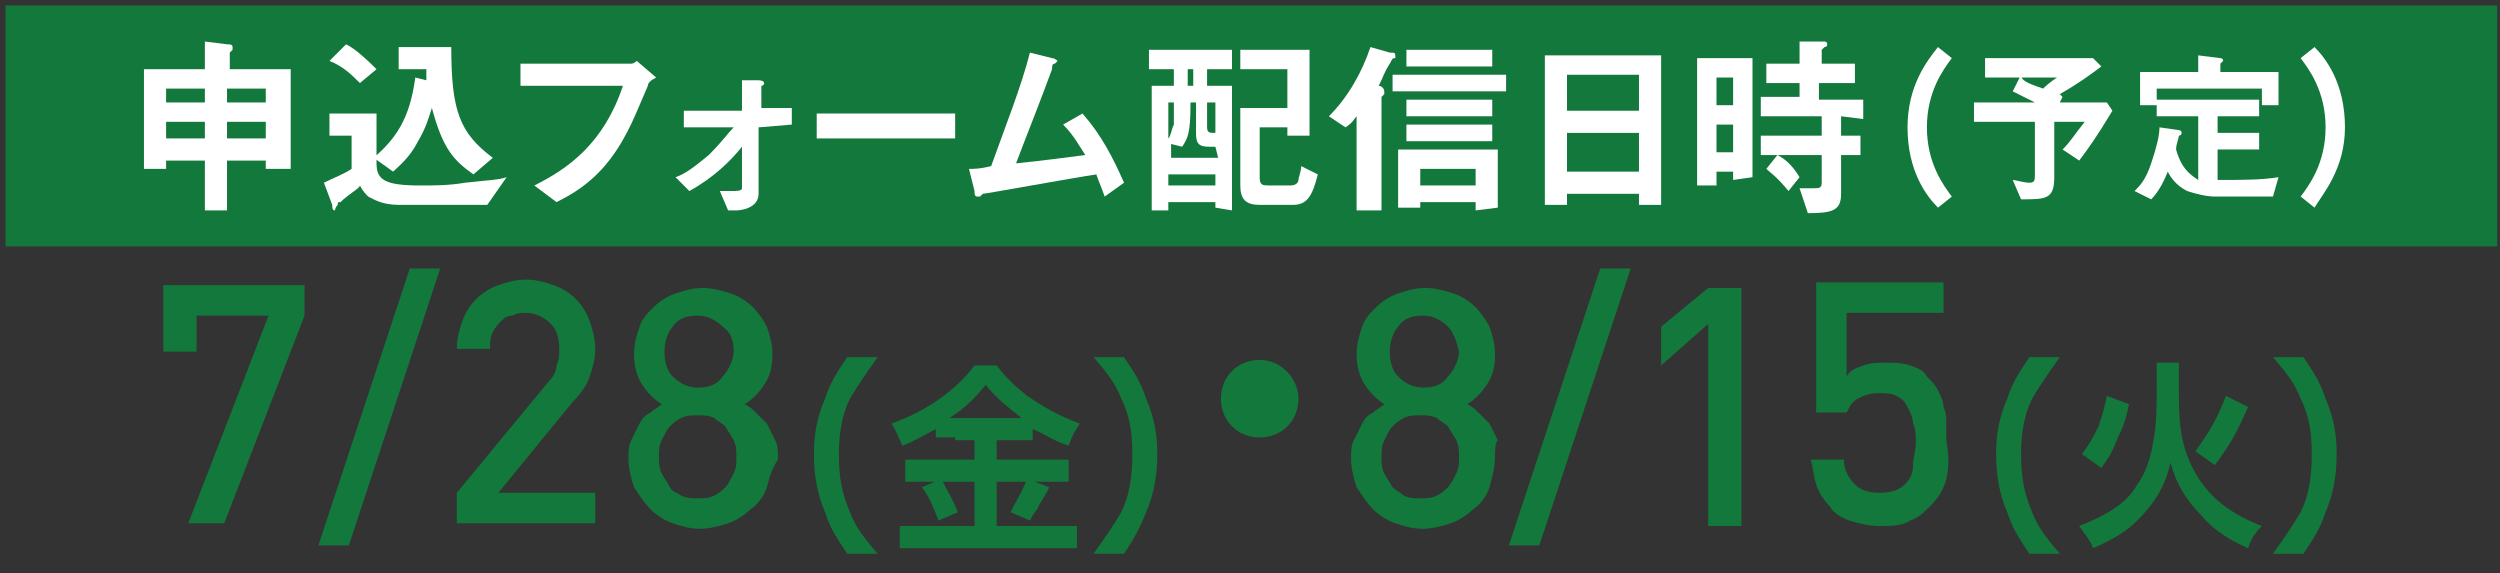
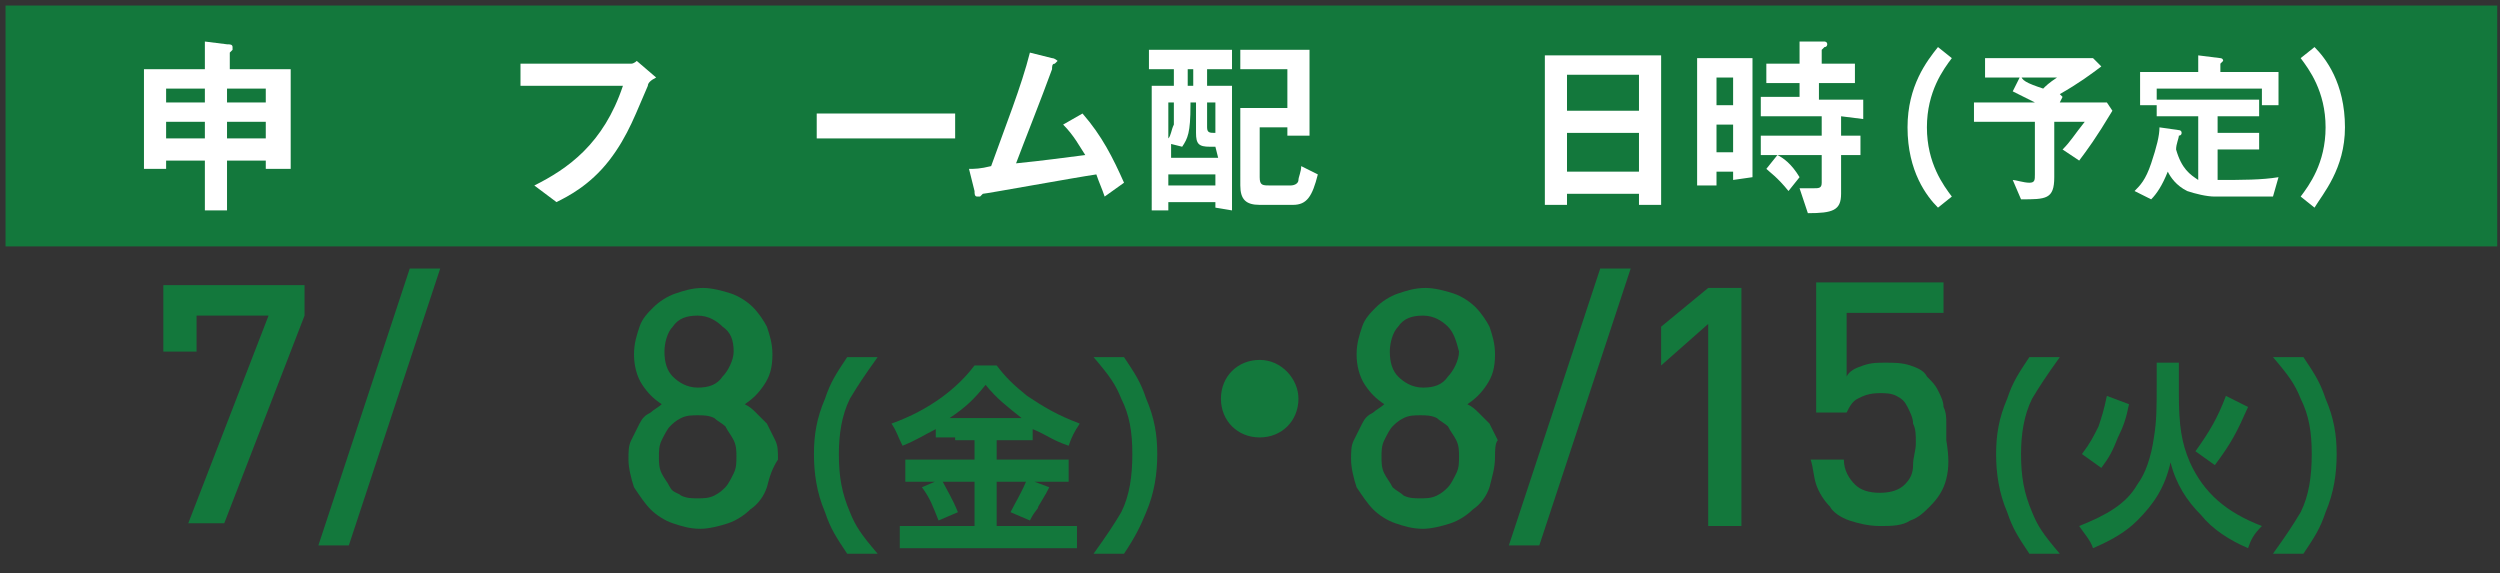
<svg xmlns="http://www.w3.org/2000/svg" version="1.1" id="レイヤー_1" x="0px" y="0px" viewBox="0 0 90.3 20.7" style="enable-background:new 0 0 90.3 20.7;" xml:space="preserve">
  <rect x="0" y="0" width="90.3" height="20.7" fill="#333333" stroke="none" />
  <style type="text/css">
	.st0{fill:#13783C;}
	.st1{fill:#FFFFFF;}
</style>
  <g>
    <rect x="0.2" y="0.2" class="st0" width="90" height="8.7" />
    <g>
      <path class="st1" d="M9.6,6.1V5.8H8.2v1.8H7.4V5.8H6v0.3H5.2V2.5h2.2v-1l0.8,0.1c0.1,0,0.2,0,0.2,0.1c0,0,0,0,0,0.1L8.3,1.9v0.6    h2.2v3.6H9.6z M7.4,3.2H6v0.5h1.4V3.2z M7.4,4.4H6V5h1.4V4.4z M9.6,3.2H8.2v0.5h1.4C9.6,3.7,9.6,3.2,9.6,3.2z M9.6,4.4H8.2V5h1.4    C9.6,5,9.6,4.4,9.6,4.4z" />
-       <path class="st1" d="M17.6,7.4h-3.2c-0.6,0-0.9-0.2-1.1-0.3C13.2,7,13.1,6.9,13,6.7c0,0.1-0.4,0.3-0.7,0.6c-0.1,0-0.1,0-0.1,0.1    c-0.1,0.1-0.1,0.2-0.1,0.2C12,7.6,12,7.5,12,7.4l-0.3-0.8c0.4-0.2,0.7-0.3,1-0.5V4.9h-0.8V4.1h1.7v1.8c0,0.6,0.3,0.8,1.6,0.8    c0.5,0,1,0,1.6-0.1c0.9-0.1,1.2-0.1,1.5-0.2L17.6,7.4z M13,3c-0.3-0.3-0.6-0.6-1.1-0.8l0.6-0.6c0.2,0.1,0.5,0.3,1.1,0.9L13,3z     M17.1,6.3c-0.7-0.5-1.1-0.9-1.5-2.4c-0.1,0.3-0.2,0.7-0.5,1.2c-0.3,0.6-0.7,0.9-0.9,1.1l-0.7-0.5C14.3,5,14.8,4.3,15,2.8l0.4,0.1    c0-0.2,0-0.3,0-0.4h-1V1.7h1.9c0,2.3,0.3,3.1,1.5,4L17.1,6.3z" />
      <path class="st1" d="M23.4,3.1C23,4,22.7,4.9,22,5.8s-1.5,1.3-1.9,1.5l-0.8-0.6c1.2-0.6,2.5-1.5,3.2-3.6h-3.7V2.3h4    c0.1,0,0.2-0.1,0.2-0.1l0.7,0.6C23.5,2.9,23.4,3,23.4,3.1z" />
-       <path class="st1" d="M27.4,4.6V7c0,0.5-0.6,0.6-0.8,0.6c-0.1,0-0.3,0-0.3,0L26,6.9c0.2,0,0.3,0,0.4,0c0.2,0,0.4,0,0.4-0.1V5.3    c-0.4,0.5-1,1.1-1.9,1.6l-0.5-0.5c0.3-0.1,0.6-0.3,1.2-0.8c0.5-0.5,0.7-0.8,0.9-1h-1.8V4h2.1V2.9h0.6c0,0,0.2,0,0.2,0.1    s-0.1,0.1-0.1,0.1v0.8h1.1v0.6L27.4,4.6L27.4,4.6z" />
      <path class="st1" d="M29.5,5V4.1h5V5H29.5z" />
      <path class="st1" d="M39.9,7.1c-0.1-0.3-0.2-0.5-0.3-0.8c-0.7,0.1-4,0.7-4.1,0.7l-0.1,0.1c0,0,0,0-0.1,0S35.2,7,35.2,6.9L35,6.1    c0.2,0,0.4,0,0.8-0.1c0.5-1.4,1.1-2.9,1.4-4.1L38,2.1c0.1,0,0.2,0.1,0.2,0.1s0,0-0.1,0.1C38,2.3,38,2.4,38,2.5    c-0.4,1.1-1,2.6-1.3,3.4c1-0.1,1.7-0.2,2.5-0.3c-0.2-0.3-0.4-0.7-0.8-1.1l0.7-0.4c0.7,0.8,1.1,1.6,1.5,2.5L39.9,7.1z" />
      <path class="st1" d="M43.9,7.5V7.3h-1.7v0.3h-0.6V3.1h0.8V2.5h-0.9V1.8h3v0.7h-0.9v0.6h0.9v4.5L43.9,7.5L43.9,7.5z M43.9,5.3h-0.2    c-0.4,0-0.5-0.1-0.5-0.5V3.7H43v0.1c0,1-0.1,1.2-0.3,1.5l-0.4-0.1v0.5H44L43.9,5.3L43.9,5.3z M42.2,3.7V5c0.1-0.1,0.1-0.3,0.2-0.5    c0-0.2,0-0.4,0-0.8H42.2z M43.9,6.3h-1.7v0.4h1.7V6.3z M43.1,2.5h-0.2v0.6h0.2V2.5z M43.9,3.7h-0.3v0.9c0,0.2,0.1,0.2,0.3,0.2V3.7    z M46.7,7.4h-1.2c-0.5,0-0.7-0.2-0.7-0.7V3.9h1.7V2.5h-1.7V1.8h2.5v3.1h-0.8V4.6h-1v1.8c0,0.3,0.1,0.3,0.4,0.3h0.7    c0.2,0,0.3-0.1,0.3-0.2S47,6.2,47,6l0.6,0.3C47.4,7.1,47.2,7.4,46.7,7.4z" />
-       <path class="st1" d="M50.4,2.1c-0.1,0-0.1,0-0.2,0.2C50,2.6,50,2.7,49.8,3.1c0.1,0,0.2,0.1,0.2,0.2c0,0,0,0,0,0.1l-0.1,0.1v4.1H49    V4.2c-0.1,0.1-0.1,0.2-0.4,0.4L48,4.2c0.7-0.7,1.2-1.6,1.5-2.5l0.7,0.2C50.4,1.9,50.4,1.9,50.4,2.1C50.4,2,50.4,2.1,50.4,2.1z     M50.3,3.3V2.7h4.1v0.6C54.4,3.3,50.3,3.3,50.3,3.3z M53.3,7.6V7.3h-2v0.2h-0.8V5.4h3.6v2.1L53.3,7.6L53.3,7.6z M50.8,2.4V1.8h3.1    v0.6H50.8z M50.8,4.2V3.6h3.1v0.6H50.8z M50.8,5.1V4.5h3.1v0.6H50.8z M53.3,6.1h-2v0.6h2V6.1z" />
      <path class="st1" d="M59.2,7.4V7h-2.6v0.4h-0.8V2H60v5.4H59.2z M59.2,2.7h-2.6V4h2.6V2.7z M59.2,4.8h-2.6v1.4h2.6V4.8z" />
      <path class="st1" d="M62.6,6.5V6.2H62v0.5h-0.7V2.1h2v4.3L62.6,6.5L62.6,6.5z M62.6,2.8H62v1h0.6V2.8z M62.6,4.5H62v1h0.6V4.5z     M66.5,4.2v0.7h0.7v0.7h-0.7V7c0,0.6-0.3,0.7-1.2,0.7L65,6.8c0.2,0,0.4,0,0.5,0c0.2,0,0.3,0,0.3-0.2v-1h-2.2V4.9h2.2V4.2h-2.2V3.5    H65V3h-1.2V2.3H65V1.5h0.9c0,0,0.1,0,0.1,0.1c0,0,0,0.1-0.1,0.1c-0.1,0.1-0.1,0.1-0.1,0.1v0.5H67V3h-1.3v0.6h1.6v0.7L66.5,4.2    L66.5,4.2z M64.6,6.9c-0.4-0.5-0.7-0.7-0.8-0.8l0.4-0.5c0.2,0.1,0.5,0.3,0.8,0.8L64.6,6.9z" />
      <path class="st1" d="M70,7.5c-0.4-0.4-1.1-1.3-1.1-2.9c0-1.5,0.7-2.4,1.1-2.9l0.5,0.4c-0.3,0.4-0.9,1.2-0.9,2.5s0.6,2.1,0.9,2.5    L70,7.5z" />
      <path class="st1" d="M75.1,5.8l-0.6-0.4c0.3-0.3,0.4-0.5,0.8-1h-1.1v2c0,0.8-0.3,0.8-1.2,0.8l-0.3-0.7c0.1,0,0.4,0.1,0.6,0.1    s0.2-0.1,0.2-0.3V4.4h-2.2V3.7h2.2c-0.2-0.1-0.4-0.2-0.8-0.4L73,2.7c0,0.2,0.2,0.3,0.8,0.5C73.9,3.1,74,3,74.3,2.8h-2.6V2.1h3.9    l0.3,0.3c-0.4,0.3-0.8,0.6-1.5,1l0.1,0.1l-0.1,0.2h1.7L76.3,4C75.7,5,75.4,5.4,75.1,5.8z" />
      <path class="st1" d="M82.1,7.1H80c-0.3,0-0.7-0.1-1-0.2c-0.4-0.2-0.6-0.5-0.7-0.7c-0.2,0.5-0.4,0.8-0.6,1l-0.6-0.3    c0.2-0.2,0.4-0.4,0.6-1s0.3-1,0.3-1.3l0.7,0.1c0,0,0.1,0,0.1,0.1s-0.1,0.1-0.1,0.1c0,0.1-0.1,0.3-0.1,0.5c0.2,0.7,0.5,0.9,0.8,1.1    V4.2h-1.5V3.6h3.7v0.6h-1.5v0.6h1.5v0.6h-1.5v1.1c0.9,0,1.6,0,2.2-0.1L82.1,7.1z M81.7,3.8V3.2h-3.8v0.6h-0.6V2.6h2.1V2l0.8,0.1    c0,0,0.1,0,0.1,0.1l-0.1,0.1v0.3h2.1v1.2C82.3,3.8,81.7,3.8,81.7,3.8z" />
      <path class="st1" d="M83.6,7.5l-0.5-0.4C83.4,6.7,84,5.9,84,4.6s-0.6-2.1-0.9-2.5l0.5-0.4C84,2.1,84.7,3,84.7,4.6    C84.7,6.1,83.9,7,83.6,7.5z" />
    </g>
  </g>
  <g>
    <path class="st0" d="M8.1,18.9H6.8l2.9-7.5H7.1v1.3H5.9v-2.4H11v1.1L8.1,18.9z" />
    <path class="st0" d="M12.6,19.7h-1.1l3.3-10h1.1L12.6,19.7z" />
-     <path class="st0" d="M16.5,18.9v-1.1l3.3-4c0.2-0.2,0.3-0.4,0.3-0.6c0.1-0.2,0.1-0.4,0.1-0.6c0-0.4-0.1-0.7-0.3-0.9   c-0.2-0.2-0.5-0.4-0.9-0.4c-0.2,0-0.3,0-0.5,0.1c-0.2,0-0.3,0.1-0.4,0.2c-0.1,0.1-0.2,0.2-0.3,0.4c-0.1,0.2-0.1,0.4-0.1,0.6h-1.2   c0-0.4,0.1-0.7,0.2-1c0.1-0.3,0.3-0.6,0.5-0.8c0.2-0.2,0.5-0.4,0.8-0.5c0.3-0.1,0.6-0.2,1-0.2c0.4,0,0.7,0.1,1,0.2   c0.3,0.1,0.6,0.3,0.8,0.5c0.2,0.2,0.4,0.5,0.5,0.8c0.1,0.3,0.2,0.6,0.2,1c0,0.4-0.1,0.7-0.2,1c-0.1,0.3-0.3,0.6-0.6,0.9L18,17.8   h3.5v1.1H16.5z" />
    <path class="st0" d="M27.7,17.6c-0.1,0.3-0.3,0.6-0.6,0.8c-0.2,0.2-0.5,0.4-0.8,0.5c-0.3,0.1-0.7,0.2-1,0.2c-0.4,0-0.7-0.1-1-0.2   c-0.3-0.1-0.6-0.3-0.8-0.5c-0.2-0.2-0.4-0.5-0.6-0.8c-0.1-0.3-0.2-0.7-0.2-1c0-0.3,0-0.5,0.1-0.7c0.1-0.2,0.2-0.4,0.3-0.6   c0.1-0.2,0.2-0.3,0.4-0.4c0.1-0.1,0.3-0.2,0.4-0.3c-0.3-0.2-0.5-0.4-0.7-0.7c-0.2-0.3-0.3-0.7-0.3-1.1c0-0.4,0.1-0.7,0.2-1   c0.1-0.3,0.3-0.5,0.5-0.7c0.2-0.2,0.5-0.4,0.8-0.5c0.3-0.1,0.6-0.2,1-0.2c0.3,0,0.7,0.1,1,0.2c0.3,0.1,0.6,0.3,0.8,0.5   c0.2,0.2,0.4,0.5,0.5,0.7c0.1,0.3,0.2,0.6,0.2,1c0,0.5-0.1,0.8-0.3,1.1c-0.2,0.3-0.4,0.5-0.7,0.7c0.2,0.1,0.3,0.2,0.4,0.3   c0.1,0.1,0.3,0.3,0.4,0.4c0.1,0.2,0.2,0.4,0.3,0.6c0.1,0.2,0.1,0.4,0.1,0.7C27.9,16.9,27.8,17.2,27.7,17.6z M26.5,15.9   c-0.1-0.2-0.2-0.3-0.3-0.5c-0.1-0.1-0.3-0.2-0.4-0.3c-0.2-0.1-0.4-0.1-0.6-0.1s-0.4,0-0.6,0.1c-0.2,0.1-0.3,0.2-0.4,0.3   c-0.1,0.1-0.2,0.3-0.3,0.5c-0.1,0.2-0.1,0.4-0.1,0.6c0,0.2,0,0.4,0.1,0.6c0.1,0.2,0.2,0.3,0.3,0.5s0.3,0.2,0.4,0.3   c0.2,0.1,0.4,0.1,0.6,0.1s0.4,0,0.6-0.1c0.2-0.1,0.3-0.2,0.4-0.3c0.1-0.1,0.2-0.3,0.3-0.5c0.1-0.2,0.1-0.4,0.1-0.6   C26.6,16.3,26.6,16.1,26.5,15.9z M26.1,11.8c-0.2-0.2-0.5-0.4-0.9-0.4s-0.7,0.1-0.9,0.4c-0.2,0.2-0.3,0.6-0.3,0.9   c0,0.4,0.1,0.7,0.3,0.9c0.2,0.2,0.5,0.4,0.9,0.4s0.7-0.1,0.9-0.4c0.2-0.2,0.4-0.6,0.4-0.9C26.5,12.3,26.4,12,26.1,11.8z" />
    <path class="st0" d="M30.6,20c-0.4-0.6-0.6-0.9-0.8-1.5c-0.3-0.7-0.4-1.4-0.4-2.1c0-0.7,0.1-1.3,0.4-2c0.2-0.6,0.4-0.9,0.8-1.5h1.1   c-0.5,0.7-0.7,1-1,1.5c-0.3,0.6-0.4,1.3-0.4,2c0,0.8,0.1,1.4,0.4,2.1c0.2,0.5,0.4,0.8,1,1.5H30.6z" />
    <path class="st0" d="M34.5,15.8c-0.3,0-0.5,0-0.7,0v-0.3c-0.4,0.2-0.7,0.4-1.2,0.6c-0.2-0.4-0.2-0.5-0.4-0.8c1.4-0.5,2.4-1.3,3-2.1   H36c0.3,0.4,0.6,0.7,1.1,1.1c0.6,0.4,1.1,0.7,1.9,1c-0.2,0.3-0.3,0.5-0.4,0.8c-0.6-0.2-0.8-0.4-1.3-0.6v0.4c-0.2,0-0.4,0-0.7,0H36   v0.7h1.8c0.4,0,0.6,0,0.8,0v0.8c-0.2,0-0.5,0-0.8,0H36v1.6h2c0.4,0,0.6,0,0.9,0v0.8c-0.3,0-0.6,0-0.9,0h-4.6c-0.3,0-0.6,0-0.9,0   v-0.8c0.3,0,0.5,0,0.9,0h1.8v-1.6h-1.7c-0.3,0-0.6,0-0.8,0v-0.8c0.2,0,0.4,0,0.8,0h1.7v-0.7H34.5z M34,17.3   c0.2,0.4,0.4,0.7,0.6,1.2l-0.7,0.3c-0.2-0.5-0.3-0.8-0.6-1.2L34,17.3z M34.5,15.1h2.2c0.1,0,0.1,0,0.2,0c-0.5-0.4-0.9-0.7-1.3-1.2   c-0.4,0.5-0.7,0.8-1.3,1.2H34.5z M37.9,17.6c-0.1,0.2-0.1,0.2-0.4,0.7c0,0.1-0.1,0.1-0.3,0.5l-0.7-0.3c0.2-0.4,0.4-0.7,0.6-1.2   L37.9,17.6z" />
    <path class="st0" d="M39.5,20c0.5-0.7,0.7-1,1-1.5c0.3-0.6,0.4-1.3,0.4-2.1c0-0.8-0.1-1.4-0.4-2c-0.2-0.5-0.4-0.8-1-1.5h1.1   c0.4,0.6,0.6,0.9,0.8,1.5c0.3,0.7,0.4,1.3,0.4,2c0,0.7-0.1,1.4-0.4,2.1C41.2,19,41,19.4,40.6,20H39.5z" />
    <path class="st0" d="M46.9,14.4c0,0.8-0.6,1.4-1.4,1.4s-1.4-0.6-1.4-1.4s0.6-1.4,1.4-1.4S46.9,13.7,46.9,14.4z" />
    <path class="st0" d="M53.8,17.6c-0.1,0.3-0.3,0.6-0.6,0.8c-0.2,0.2-0.5,0.4-0.8,0.5c-0.3,0.1-0.7,0.2-1,0.2c-0.4,0-0.7-0.1-1-0.2   c-0.3-0.1-0.6-0.3-0.8-0.5c-0.2-0.2-0.4-0.5-0.6-0.8c-0.1-0.3-0.2-0.7-0.2-1c0-0.3,0-0.5,0.1-0.7c0.1-0.2,0.2-0.4,0.3-0.6   c0.1-0.2,0.2-0.3,0.4-0.4c0.1-0.1,0.3-0.2,0.4-0.3c-0.3-0.2-0.5-0.4-0.7-0.7c-0.2-0.3-0.3-0.7-0.3-1.1c0-0.4,0.1-0.7,0.2-1   c0.1-0.3,0.3-0.5,0.5-0.7c0.2-0.2,0.5-0.4,0.8-0.5c0.3-0.1,0.6-0.2,1-0.2c0.3,0,0.7,0.1,1,0.2c0.3,0.1,0.6,0.3,0.8,0.5   c0.2,0.2,0.4,0.5,0.5,0.7c0.1,0.3,0.2,0.6,0.2,1c0,0.5-0.1,0.8-0.3,1.1c-0.2,0.3-0.4,0.5-0.7,0.7c0.2,0.1,0.3,0.2,0.4,0.3   c0.1,0.1,0.3,0.3,0.4,0.4c0.1,0.2,0.2,0.4,0.3,0.6C54,16,54,16.3,54,16.5C54,16.9,53.9,17.2,53.8,17.6z M52.6,15.9   c-0.1-0.2-0.2-0.3-0.3-0.5c-0.1-0.1-0.3-0.2-0.4-0.3c-0.2-0.1-0.4-0.1-0.6-0.1s-0.4,0-0.6,0.1s-0.3,0.2-0.4,0.3   c-0.1,0.1-0.2,0.3-0.3,0.5c-0.1,0.2-0.1,0.4-0.1,0.6c0,0.2,0,0.4,0.1,0.6c0.1,0.2,0.2,0.3,0.3,0.5c0.1,0.1,0.3,0.2,0.4,0.3   c0.2,0.1,0.4,0.1,0.6,0.1s0.4,0,0.6-0.1c0.2-0.1,0.3-0.2,0.4-0.3c0.1-0.1,0.2-0.3,0.3-0.5c0.1-0.2,0.1-0.4,0.1-0.6   C52.7,16.3,52.7,16.1,52.6,15.9z M52.3,11.8c-0.2-0.2-0.5-0.4-0.9-0.4s-0.7,0.1-0.9,0.4c-0.2,0.2-0.3,0.6-0.3,0.9   c0,0.4,0.1,0.7,0.3,0.9c0.2,0.2,0.5,0.4,0.9,0.4s0.7-0.1,0.9-0.4c0.2-0.2,0.4-0.6,0.4-0.9C52.6,12.3,52.5,12,52.3,11.8z" />
    <path class="st0" d="M55.6,19.7h-1.1l3.3-10h1.1L55.6,19.7z" />
    <path class="st0" d="M61.7,18.9v-7.2L60,13.2v-1.4l1.7-1.4h1.2v8.6H61.7z" />
    <path class="st0" d="M70.3,17.3c-0.1,0.4-0.3,0.7-0.6,1c-0.2,0.2-0.4,0.4-0.7,0.5C68.7,19,68.3,19,67.9,19c-0.4,0-0.8-0.1-1.1-0.2   c-0.3-0.1-0.6-0.3-0.7-0.5c-0.2-0.2-0.4-0.5-0.5-0.8c-0.1-0.3-0.1-0.6-0.2-0.9h1.2c0,0.4,0.2,0.7,0.4,0.9c0.2,0.2,0.5,0.3,0.9,0.3   c0.4,0,0.7-0.1,0.9-0.3c0.2-0.2,0.3-0.4,0.3-0.7s0.1-0.5,0.1-0.8c0-0.3,0-0.5-0.1-0.7c0-0.2-0.1-0.4-0.2-0.6   c-0.1-0.2-0.2-0.3-0.4-0.4c-0.2-0.1-0.4-0.1-0.6-0.1c-0.4,0-0.6,0.1-0.8,0.2s-0.3,0.3-0.4,0.5h-1.1v-4.7h4.6v1.1h-3.5v2.3   c0.1-0.2,0.3-0.3,0.6-0.4s0.5-0.1,0.8-0.1c0.3,0,0.6,0,0.9,0.1c0.3,0.1,0.5,0.2,0.6,0.4c0.2,0.2,0.3,0.3,0.4,0.5   c0.1,0.2,0.2,0.4,0.2,0.6c0.1,0.2,0.1,0.4,0.1,0.6c0,0.2,0,0.4,0,0.6C70.4,16.5,70.4,16.9,70.3,17.3z" />
    <path class="st0" d="M73.3,20c-0.4-0.6-0.6-0.9-0.8-1.5c-0.3-0.7-0.4-1.4-0.4-2.1c0-0.7,0.1-1.3,0.4-2c0.2-0.6,0.4-0.9,0.8-1.5h1.1   c-0.5,0.7-0.7,1-1,1.5c-0.3,0.6-0.4,1.3-0.4,2c0,0.8,0.1,1.4,0.4,2.1c0.2,0.5,0.4,0.8,1,1.5H73.3z" />
    <path class="st0" d="M78.7,13.2c0,0.2,0,0.4,0,1c0,1.2,0.1,1.8,0.4,2.5c0.5,1.1,1.3,1.8,2.6,2.3c-0.3,0.3-0.4,0.5-0.5,0.8   c-0.7-0.3-1.3-0.7-1.7-1.2c-0.5-0.5-0.9-1.1-1.1-1.9c-0.2,0.9-0.6,1.5-1.2,2.1c-0.4,0.4-0.9,0.7-1.6,1c-0.1-0.3-0.3-0.5-0.5-0.8   c1-0.4,1.7-0.8,2.1-1.5c0.3-0.4,0.5-1,0.6-1.7c0.1-0.6,0.1-1.1,0.1-1.9c0-0.4,0-0.6,0-0.8H78.7z M75.2,16.4c0.3-0.4,0.4-0.6,0.6-1   c0.1-0.3,0.2-0.6,0.3-1.1l0.8,0.3c-0.1,0.5-0.2,0.8-0.4,1.2c-0.2,0.5-0.3,0.7-0.6,1.1L75.2,16.4z M79.3,16.3c0.5-0.7,0.8-1.2,1.1-2   l0.8,0.4c-0.4,0.9-0.6,1.3-1.2,2.1L79.3,16.3z" />
    <path class="st0" d="M82.1,20c0.5-0.7,0.7-1,1-1.5c0.3-0.6,0.4-1.3,0.4-2.1c0-0.8-0.1-1.4-0.4-2c-0.2-0.5-0.4-0.8-1-1.5h1.1   c0.4,0.6,0.6,0.9,0.8,1.5c0.3,0.7,0.4,1.3,0.4,2c0,0.7-0.1,1.4-0.4,2.1c-0.2,0.6-0.4,0.9-0.8,1.5H82.1z" />
  </g>
</svg>